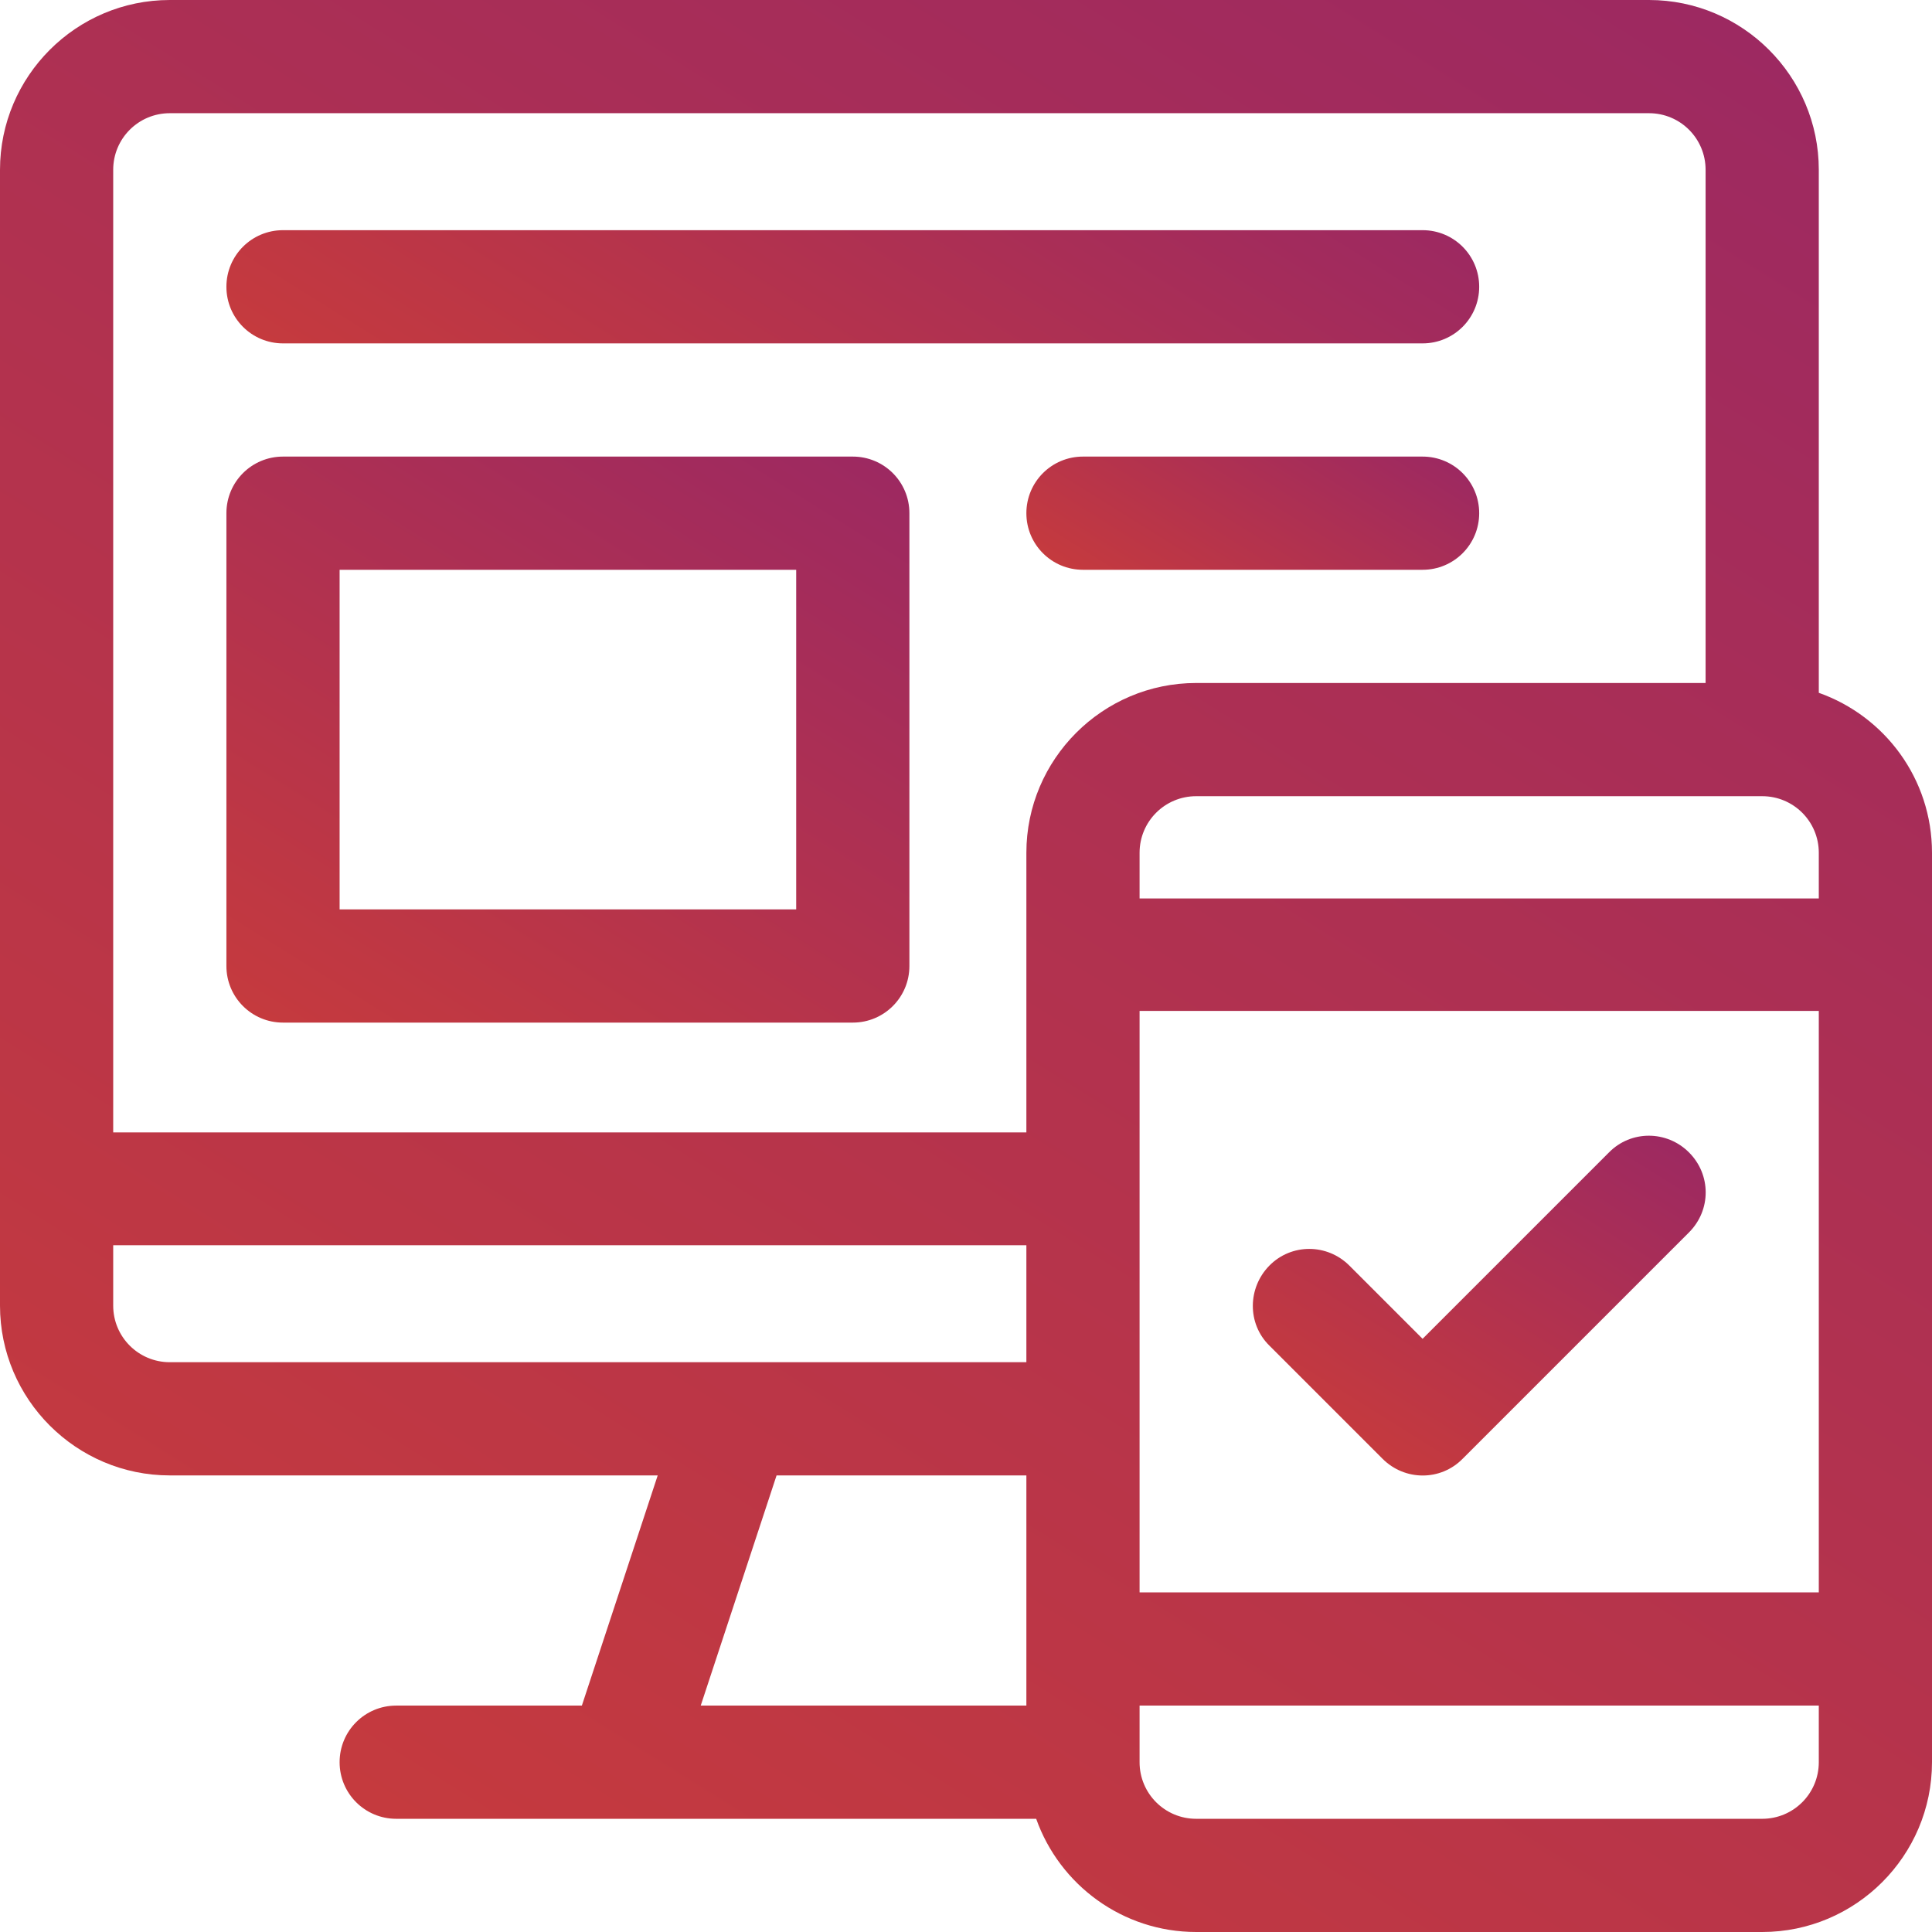
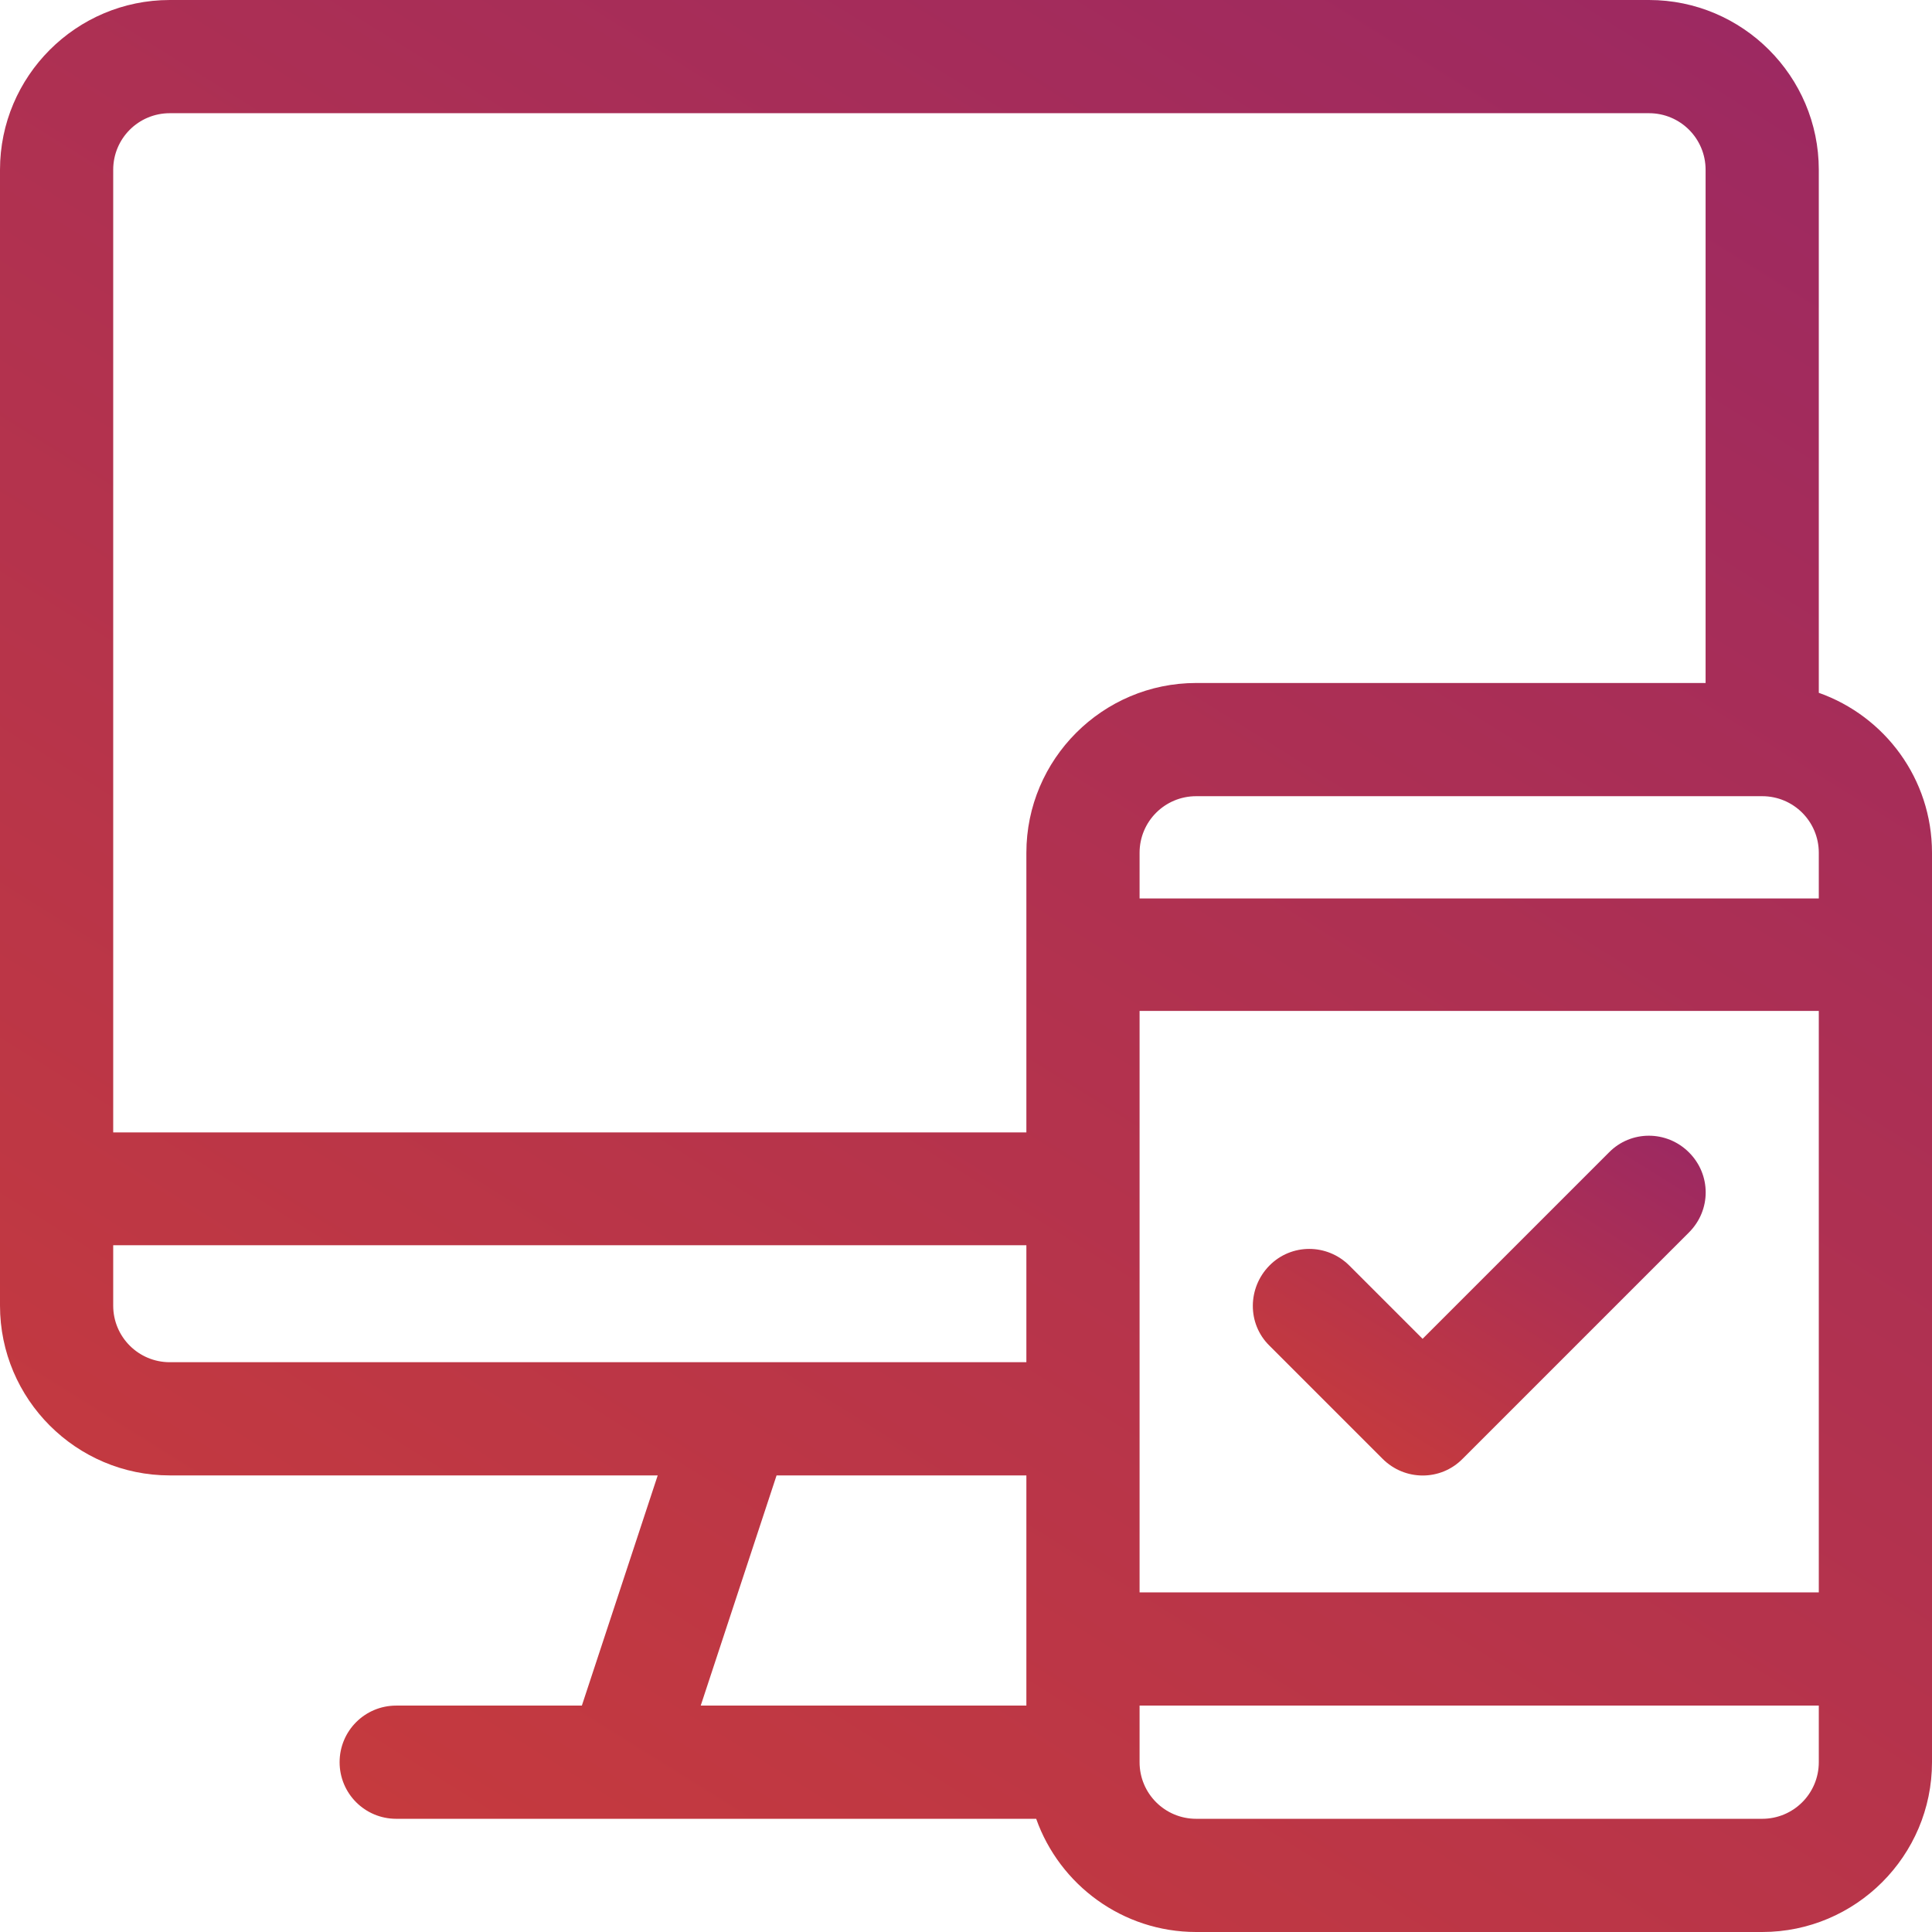
<svg xmlns="http://www.w3.org/2000/svg" version="1.1" id="Capa_1" x="0px" y="0px" viewBox="0 0 512 512" style="enable-background:new 0 0 512 512;" xml:space="preserve">
  <style type="text/css">
	.st0{fill:url(#SVGID_1_);}
	.st1{fill:url(#SVGID_2_);}
	.st2{fill:url(#SVGID_3_);}
	.st3{fill:url(#SVGID_4_);}
	.st4{fill:url(#SVGID_5_);}
</style>
  <linearGradient id="SVGID_1_" gradientUnits="userSpaceOnUse" x1="175.647" y1="156.581" x2="276.353" y2="-4.581">
    <stop offset="0" style="stop-color:#C53A3E" />
    <stop offset="1" style="stop-color:#9D2961" />
  </linearGradient>
-   <path class="st0" d="M377,61H75c-8.3,0-15,6.7-15,15s6.7,15,15,15h302c8.3,0,15-6.7,15-15S385.3,61,377,61z" />
  <linearGradient id="SVGID_2_" gradientUnits="userSpaceOnUse" x1="94.385" y1="285.803" x2="206.615" y2="106.197">
    <stop offset="0" style="stop-color:#C53A3E" />
    <stop offset="1" style="stop-color:#9D2961" />
  </linearGradient>
-   <path class="st1" d="M226,121H75c-8.3,0-15,6.7-15,15v120c0,8.3,6.7,15,15,15h151c8.3,0,15-6.7,15-15V136  C241,127.7,234.3,121,226,121z M211,241H90v-90h121V241z" />
  <linearGradient id="SVGID_3_" gradientUnits="userSpaceOnUse" x1="311.414" y1="168.945" x2="352.586" y2="103.055">
    <stop offset="0" style="stop-color:#C53A3E" />
    <stop offset="1" style="stop-color:#9D2961" />
  </linearGradient>
-   <path class="st2" d="M377,121h-90c-8.3,0-15,6.7-15,15s6.7,15,15,15h90c8.3,0,15-6.7,15-15S385.3,121,377,121z" />
  <linearGradient id="SVGID_4_" gradientUnits="userSpaceOnUse" x1="110.825" y1="488.329" x2="425.49" y2="-15.242">
    <stop offset="0" style="stop-color:#C53A3E" />
    <stop offset="1" style="stop-color:#9D2961" />
  </linearGradient>
  <path class="st3" d="M482,183.6V45c0-24.8-20.2-45-45-45H45C20.2,0,0,20.2,0,45v301c0,24.8,20.2,45,45,45h129.3l-20.1,61H105  c-8.3,0-15,6.7-15,15s6.7,15,15,15c16.9,0,165.9,0,169.6,0c6.2,17.5,22.9,30,42.4,30h150c24.8,0,45-20.2,45-45V226  C512,206.4,499.5,189.8,482,183.6z M272,452h-86.3l20.1-61H272V452z M272,361c-4.9,0-222.1,0-227,0c-8.3,0-15-6.7-15-15v-16h242V361  z M272,226v74.1H30V45c0-8.3,6.7-15,15-15h392c8.3,0,15,6.7,15,15v136H317C292.2,181,272,201.2,272,226z M482,467  c0,8.3-6.7,15-15,15H317c-8.3,0-15-6.7-15-15v-15h180V467z M482,422H302V267.9h180V422z M482,238.1H302V226c0-8.3,6.7-15,15-15h150  c8.3,0,15,6.7,15,15V238.1z" />
  <linearGradient id="SVGID_5_" gradientUnits="userSpaceOnUse" x1="359.614" y1="382.827" x2="419.328" y2="287.265">
    <stop offset="0" style="stop-color:#C53A3E" />
    <stop offset="1" style="stop-color:#9D2961" />
  </linearGradient>
  <path class="st4" d="M447.6,305.4c-5.9-5.9-15.4-5.9-21.2,0L377,354.8l-19.4-19.4c-5.9-5.9-15.4-5.9-21.2,0s-5.9,15.4,0,21.2l30,30  c5.9,5.9,15.4,5.9,21.2,0l60-60C453.5,320.7,453.5,311.3,447.6,305.4z" />
</svg>